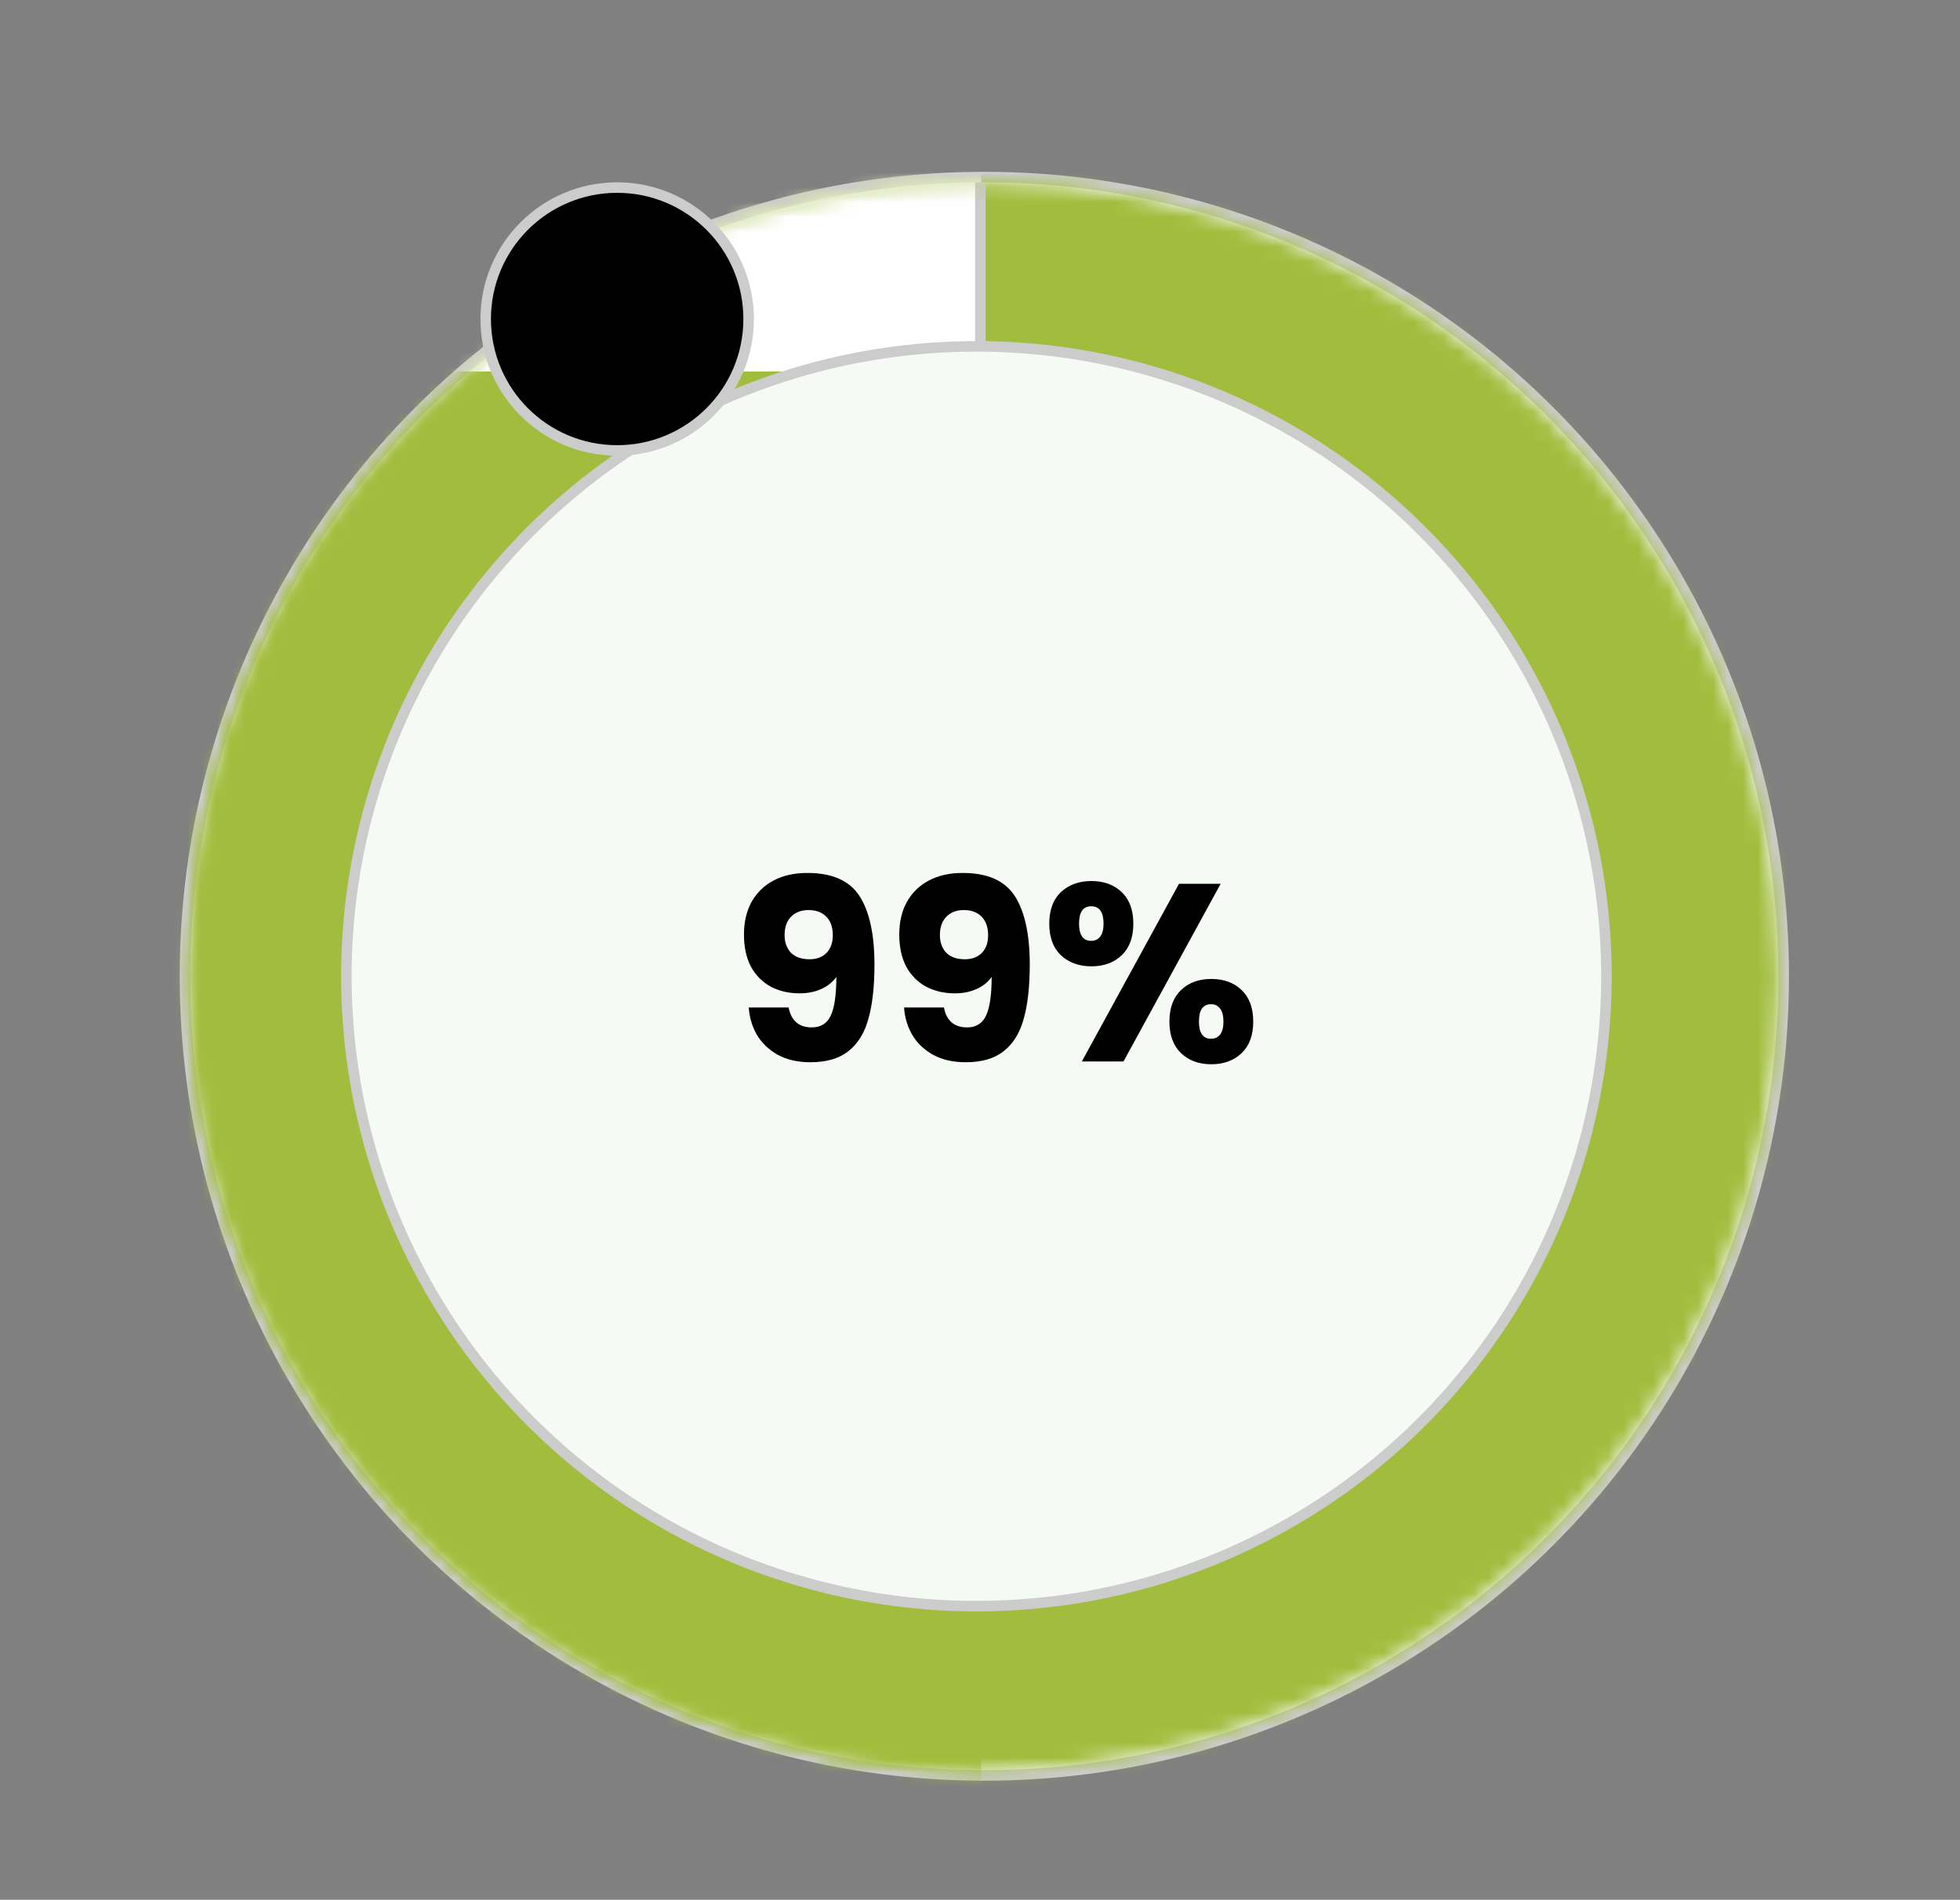
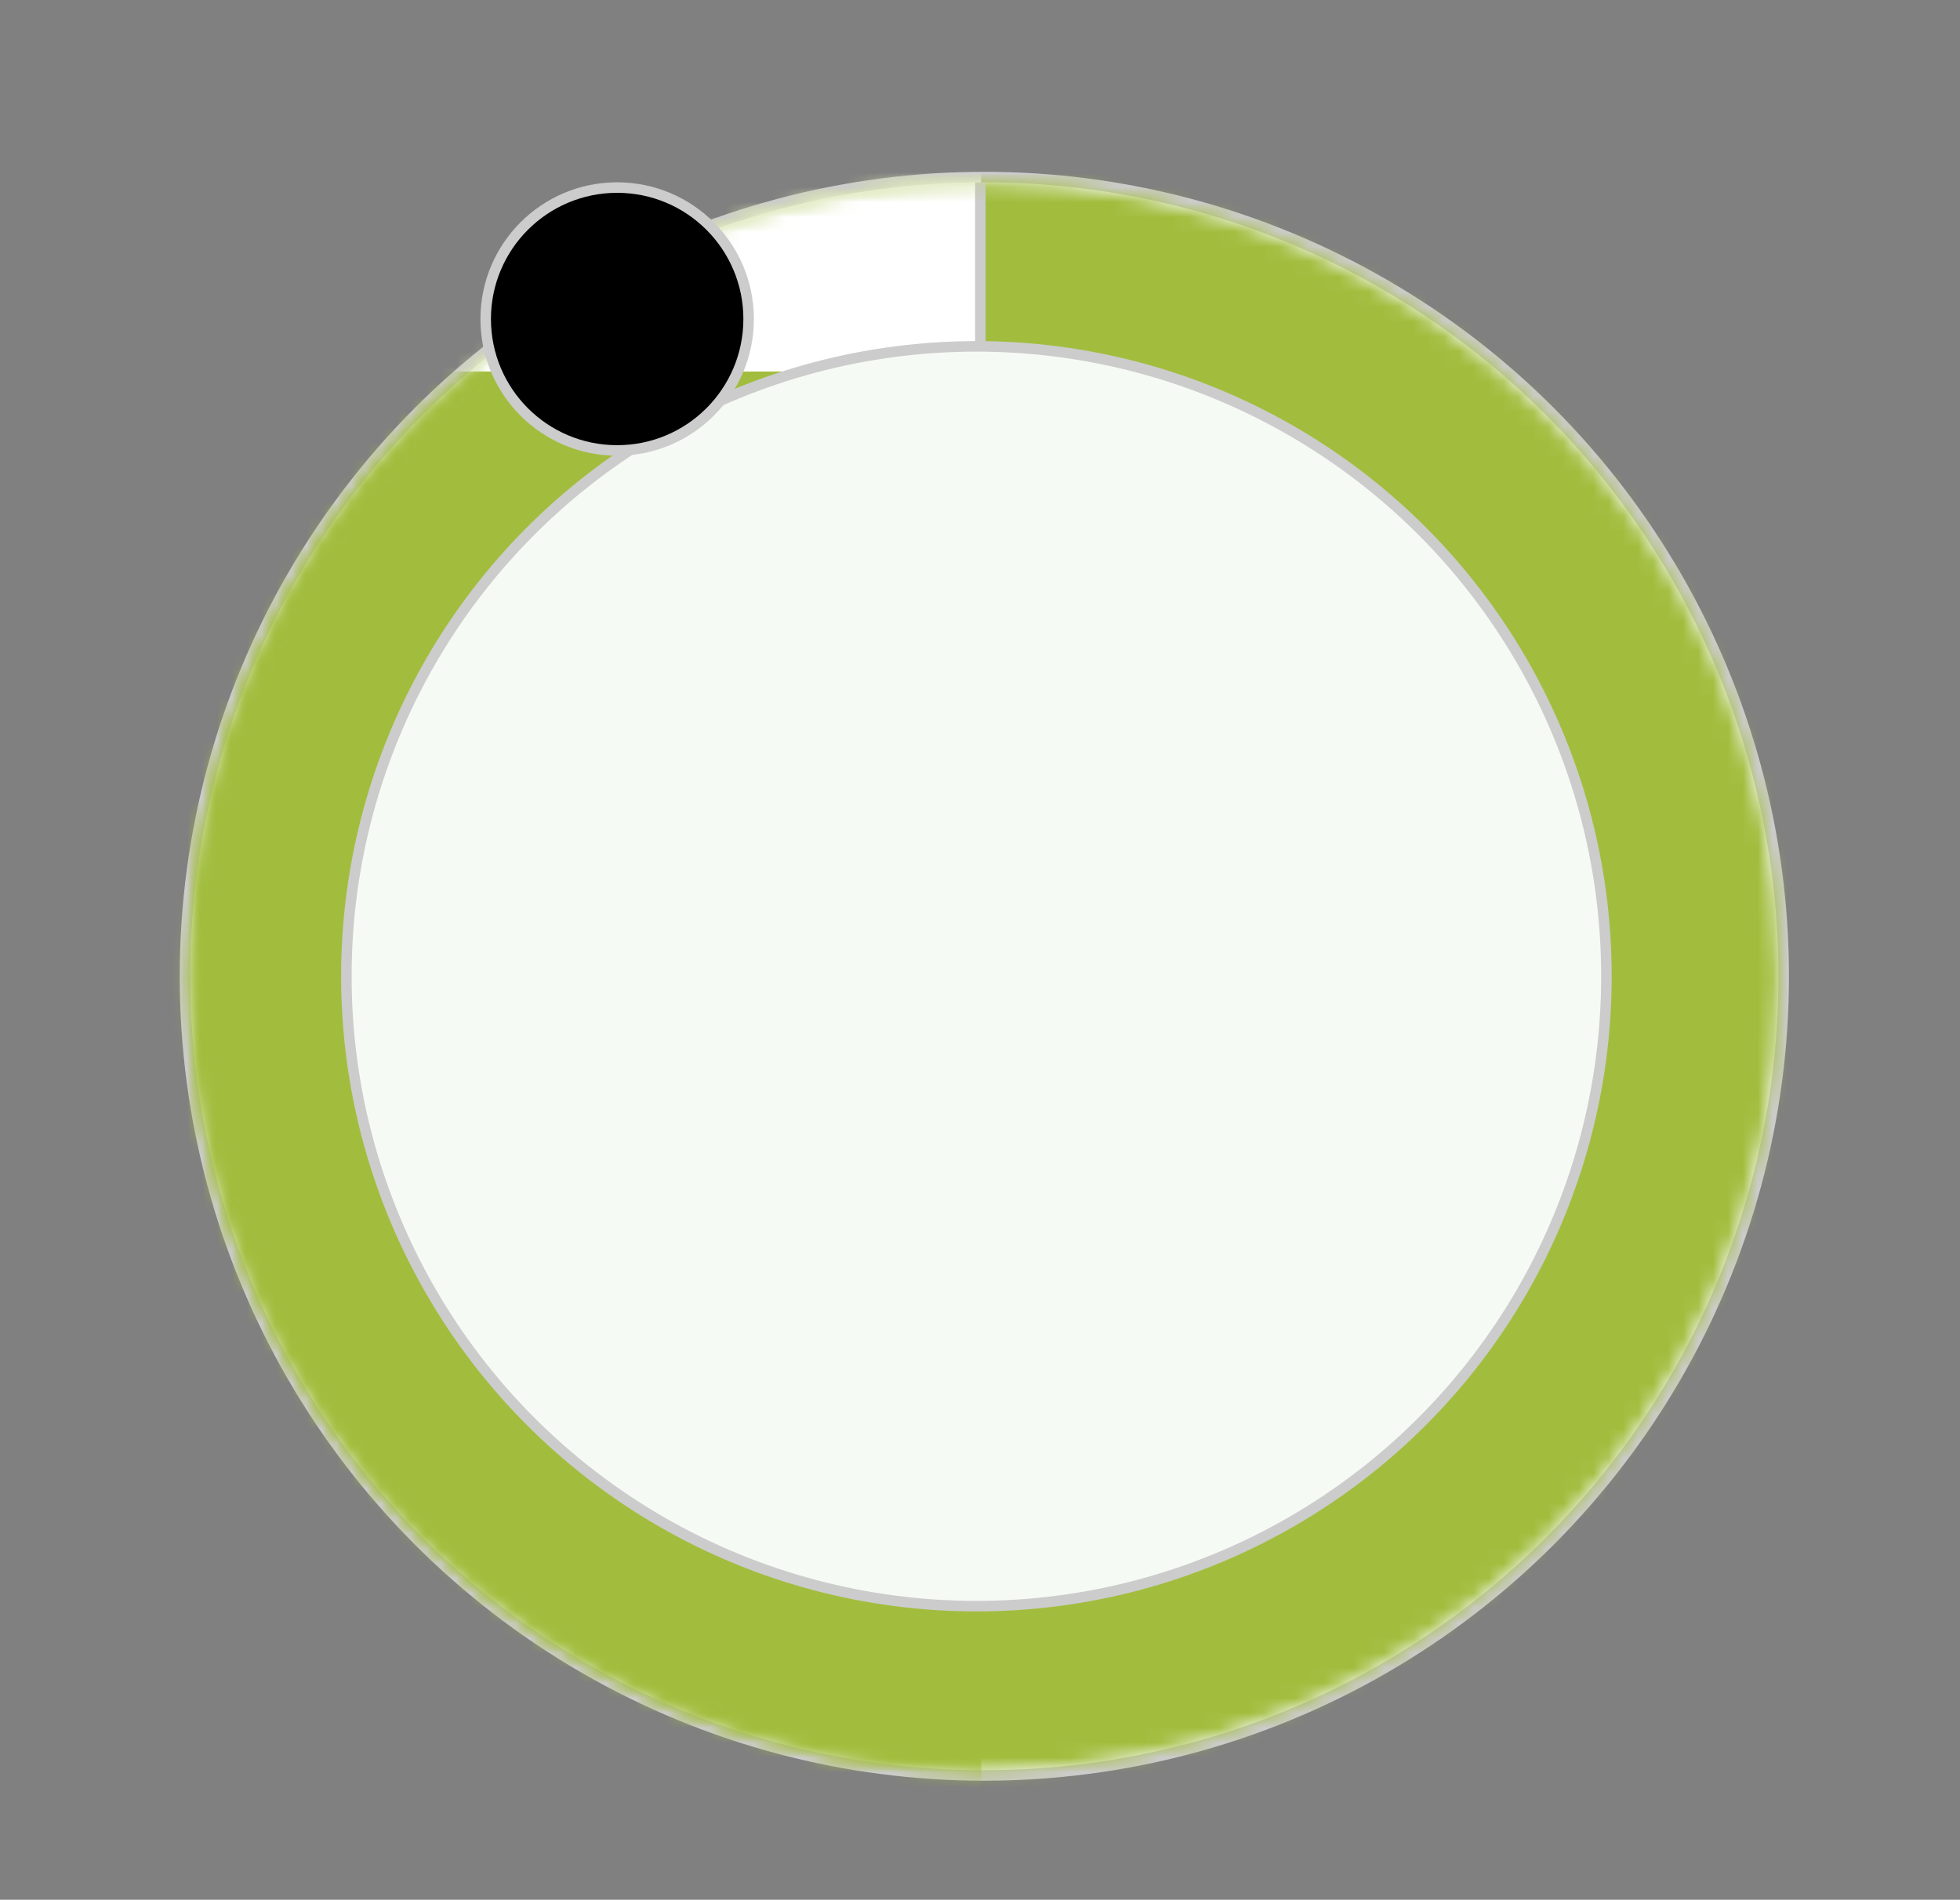
<svg xmlns="http://www.w3.org/2000/svg" width="131" height="127" viewBox="0 0 131 127" fill="none">
  <rect x="0" y="0" width="131" height="127" fill="#808080" stroke="none" />
  <circle cx="65.79" cy="65.264" r="53.427" fill="#F6FAF4" stroke="#CCCCCC" stroke-width="0.703" />
  <mask id="mask0_13253_55539" style="mask-type:alpha" maskUnits="userSpaceOnUse" x="12" y="12" width="107" height="107">
    <circle cx="65.79" cy="65.264" r="53.075" fill="#D9D9D9" />
  </mask>
  <g mask="url(#mask0_13253_55539)">
    <rect x="12.184" y="11.658" width="109.335" height="108.274" fill="#A2BD3E" />
  </g>
  <mask id="mask1_13253_55539" style="mask-type:alpha" maskUnits="userSpaceOnUse" x="12" y="12" width="107" height="107">
    <circle cx="65.79" cy="65.264" r="53.075" fill="#D9D9D9" />
  </mask>
  <g mask="url(#mask1_13253_55539)">
    <rect x="-3.434" y="-4.068" width="69.01" height="126.879" fill="url(#paint0_linear_13253_55539)" />
    <circle cx="65.259" cy="65.264" r="42.109" fill="#F6FAF4" stroke="#CCCCCC" stroke-width="0.703" />
    <path d="M65.524 12.188V23.069" stroke="#CCCCCC" stroke-width="0.703" />
  </g>
-   <path d="M52.71 67.35C52.879 68.239 53.396 68.683 54.262 68.683C54.858 68.683 55.28 68.419 55.527 67.89C55.775 67.362 55.899 66.501 55.899 65.309C55.651 65.658 55.314 65.928 54.886 66.119C54.459 66.31 53.981 66.406 53.452 66.406C52.732 66.406 52.091 66.259 51.529 65.967C50.966 65.663 50.522 65.219 50.196 64.634C49.881 64.038 49.724 63.318 49.724 62.474C49.724 61.642 49.892 60.917 50.23 60.298C50.578 59.679 51.068 59.201 51.697 58.864C52.339 58.526 53.092 58.358 53.958 58.358C55.623 58.358 56.787 58.875 57.451 59.91C58.114 60.945 58.446 62.469 58.446 64.482C58.446 65.944 58.311 67.154 58.041 68.11C57.783 69.054 57.338 69.774 56.708 70.269C56.09 70.764 55.241 71.012 54.161 71.012C53.306 71.012 52.575 70.843 51.968 70.505C51.371 70.168 50.91 69.724 50.584 69.172C50.269 68.621 50.089 68.014 50.044 67.35H52.71ZM54.11 64.128C54.583 64.128 54.959 63.987 55.241 63.706C55.522 63.414 55.662 63.02 55.662 62.525C55.662 61.985 55.516 61.569 55.224 61.277C54.931 60.984 54.538 60.838 54.043 60.838C53.548 60.838 53.154 60.99 52.862 61.294C52.581 61.586 52.44 61.991 52.44 62.508C52.44 62.992 52.581 63.386 52.862 63.689C53.154 63.982 53.57 64.128 54.11 64.128ZM63.09 67.35C63.259 68.239 63.776 68.683 64.642 68.683C65.238 68.683 65.66 68.419 65.907 67.89C66.155 67.362 66.279 66.501 66.279 65.309C66.031 65.658 65.694 65.928 65.266 66.119C64.839 66.31 64.361 66.406 63.832 66.406C63.112 66.406 62.471 66.259 61.909 65.967C61.346 65.663 60.902 65.219 60.576 64.634C60.261 64.038 60.104 63.318 60.104 62.474C60.104 61.642 60.272 60.917 60.61 60.298C60.958 59.679 61.448 59.201 62.078 58.864C62.719 58.526 63.472 58.358 64.338 58.358C66.003 58.358 67.167 58.875 67.831 59.91C68.494 60.945 68.826 62.469 68.826 64.482C68.826 65.944 68.691 67.154 68.421 68.11C68.163 69.054 67.718 69.774 67.088 70.269C66.47 70.764 65.621 71.012 64.541 71.012C63.686 71.012 62.955 70.843 62.347 70.505C61.751 70.168 61.29 69.724 60.964 69.172C60.649 68.621 60.469 68.014 60.424 67.35H63.09ZM64.49 64.128C64.963 64.128 65.339 63.987 65.621 63.706C65.902 63.414 66.042 63.02 66.042 62.525C66.042 61.985 65.896 61.569 65.604 61.277C65.311 60.984 64.918 60.838 64.423 60.838C63.928 60.838 63.534 60.99 63.242 61.294C62.961 61.586 62.82 61.991 62.82 62.508C62.82 62.992 62.961 63.386 63.242 63.689C63.534 63.982 63.95 64.128 64.49 64.128ZM70.129 61.749C70.129 60.838 70.388 60.135 70.905 59.64C71.434 59.145 72.115 58.898 72.947 58.898C73.779 58.898 74.454 59.145 74.972 59.64C75.489 60.135 75.748 60.838 75.748 61.749C75.748 62.66 75.489 63.363 74.972 63.858C74.454 64.353 73.779 64.6 72.947 64.6C72.115 64.6 71.434 64.353 70.905 63.858C70.388 63.363 70.129 62.66 70.129 61.749ZM81.585 59.083L75.09 70.961H72.306L78.801 59.083H81.585ZM72.93 60.585C72.39 60.585 72.12 60.973 72.12 61.749C72.12 62.514 72.39 62.896 72.93 62.896C73.189 62.896 73.391 62.801 73.537 62.609C73.684 62.418 73.757 62.131 73.757 61.749C73.757 60.973 73.481 60.585 72.93 60.585ZM78.16 68.295C78.16 67.384 78.419 66.681 78.936 66.186C79.454 65.691 80.129 65.444 80.961 65.444C81.793 65.444 82.468 65.691 82.986 66.186C83.503 66.681 83.762 67.384 83.762 68.295C83.762 69.206 83.503 69.909 82.986 70.404C82.468 70.899 81.793 71.147 80.961 71.147C80.129 71.147 79.454 70.899 78.936 70.404C78.419 69.909 78.16 69.206 78.16 68.295ZM80.944 67.131C80.685 67.131 80.483 67.227 80.337 67.418C80.202 67.609 80.134 67.901 80.134 68.295C80.134 69.06 80.404 69.442 80.944 69.442C81.203 69.442 81.405 69.347 81.551 69.156C81.698 68.965 81.771 68.678 81.771 68.295C81.771 67.913 81.698 67.626 81.551 67.435C81.405 67.232 81.203 67.131 80.944 67.131Z" fill="black" />
  <circle cx="41.249" cy="21.326" r="8.787" fill="black" stroke="#CCCCCC" stroke-width="0.703" />
  <defs>
    <linearGradient id="paint0_linear_13253_55539" x1="31.071" y1="-4.068" x2="31.071" y2="122.81" gradientUnits="userSpaceOnUse">
      <stop offset="0.228" stop-color="white" />
      <stop offset="0.228" stop-color="#A2BD3E" />
    </linearGradient>
  </defs>
</svg>